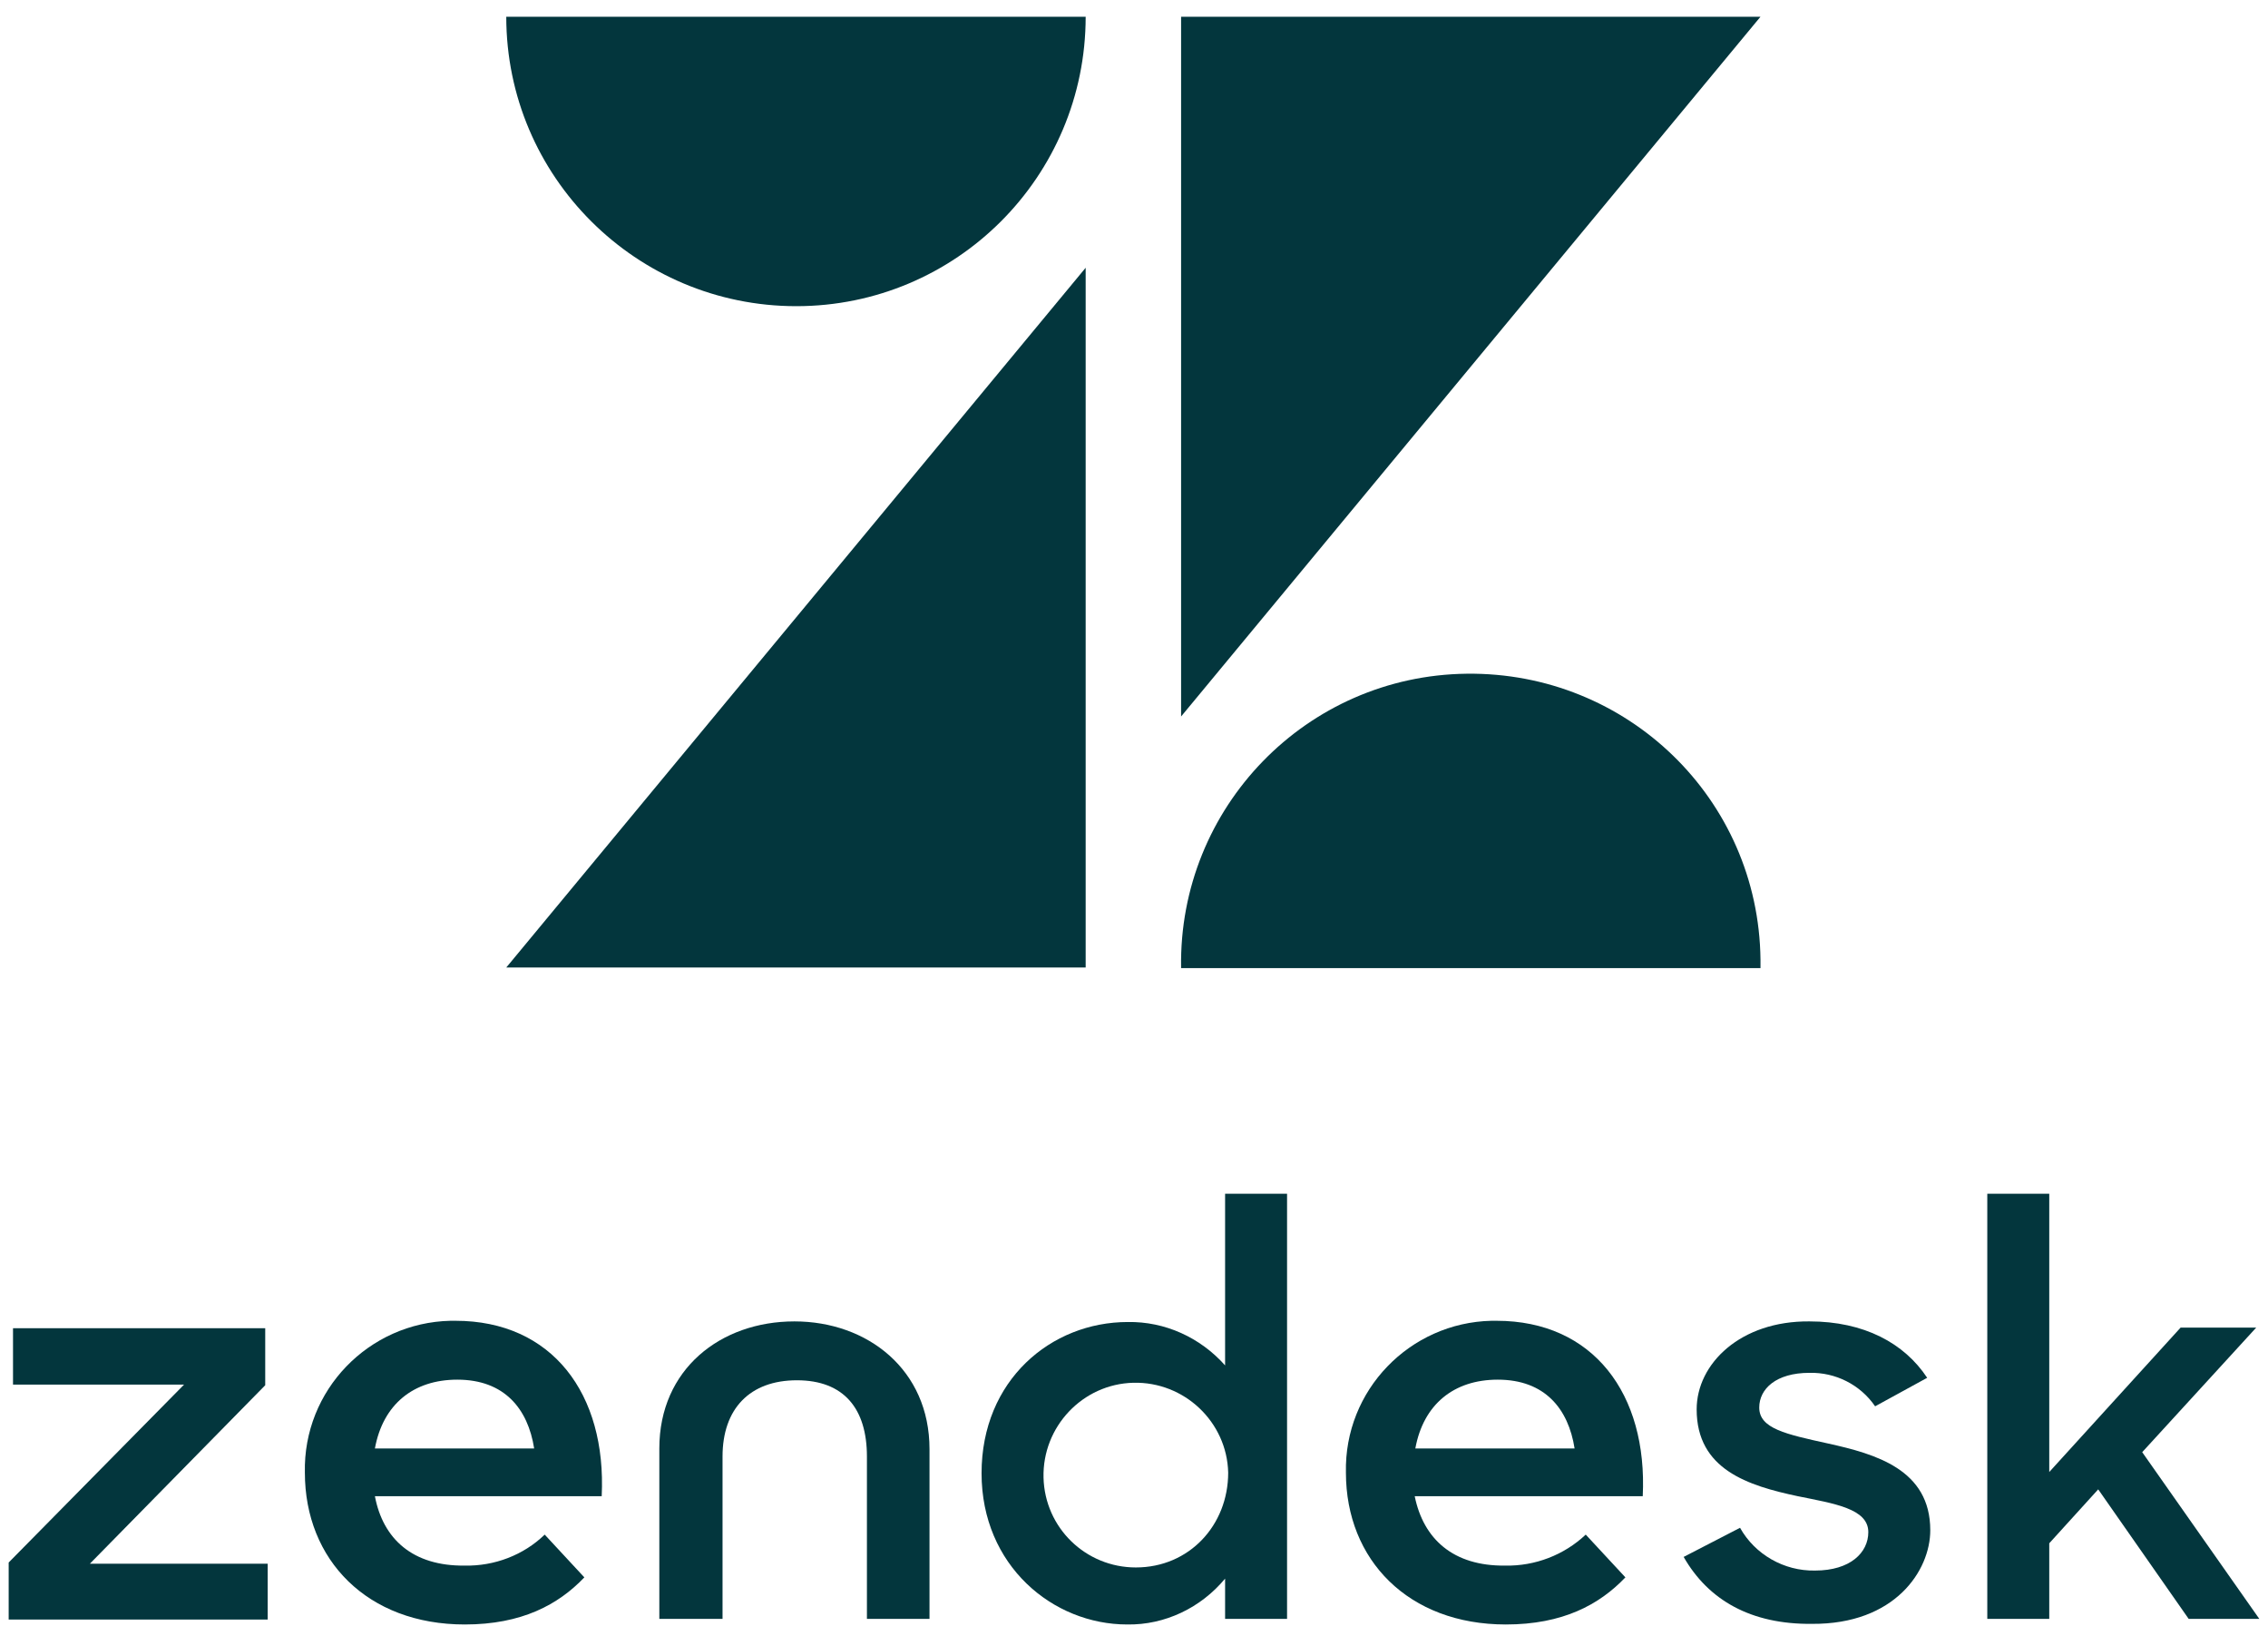
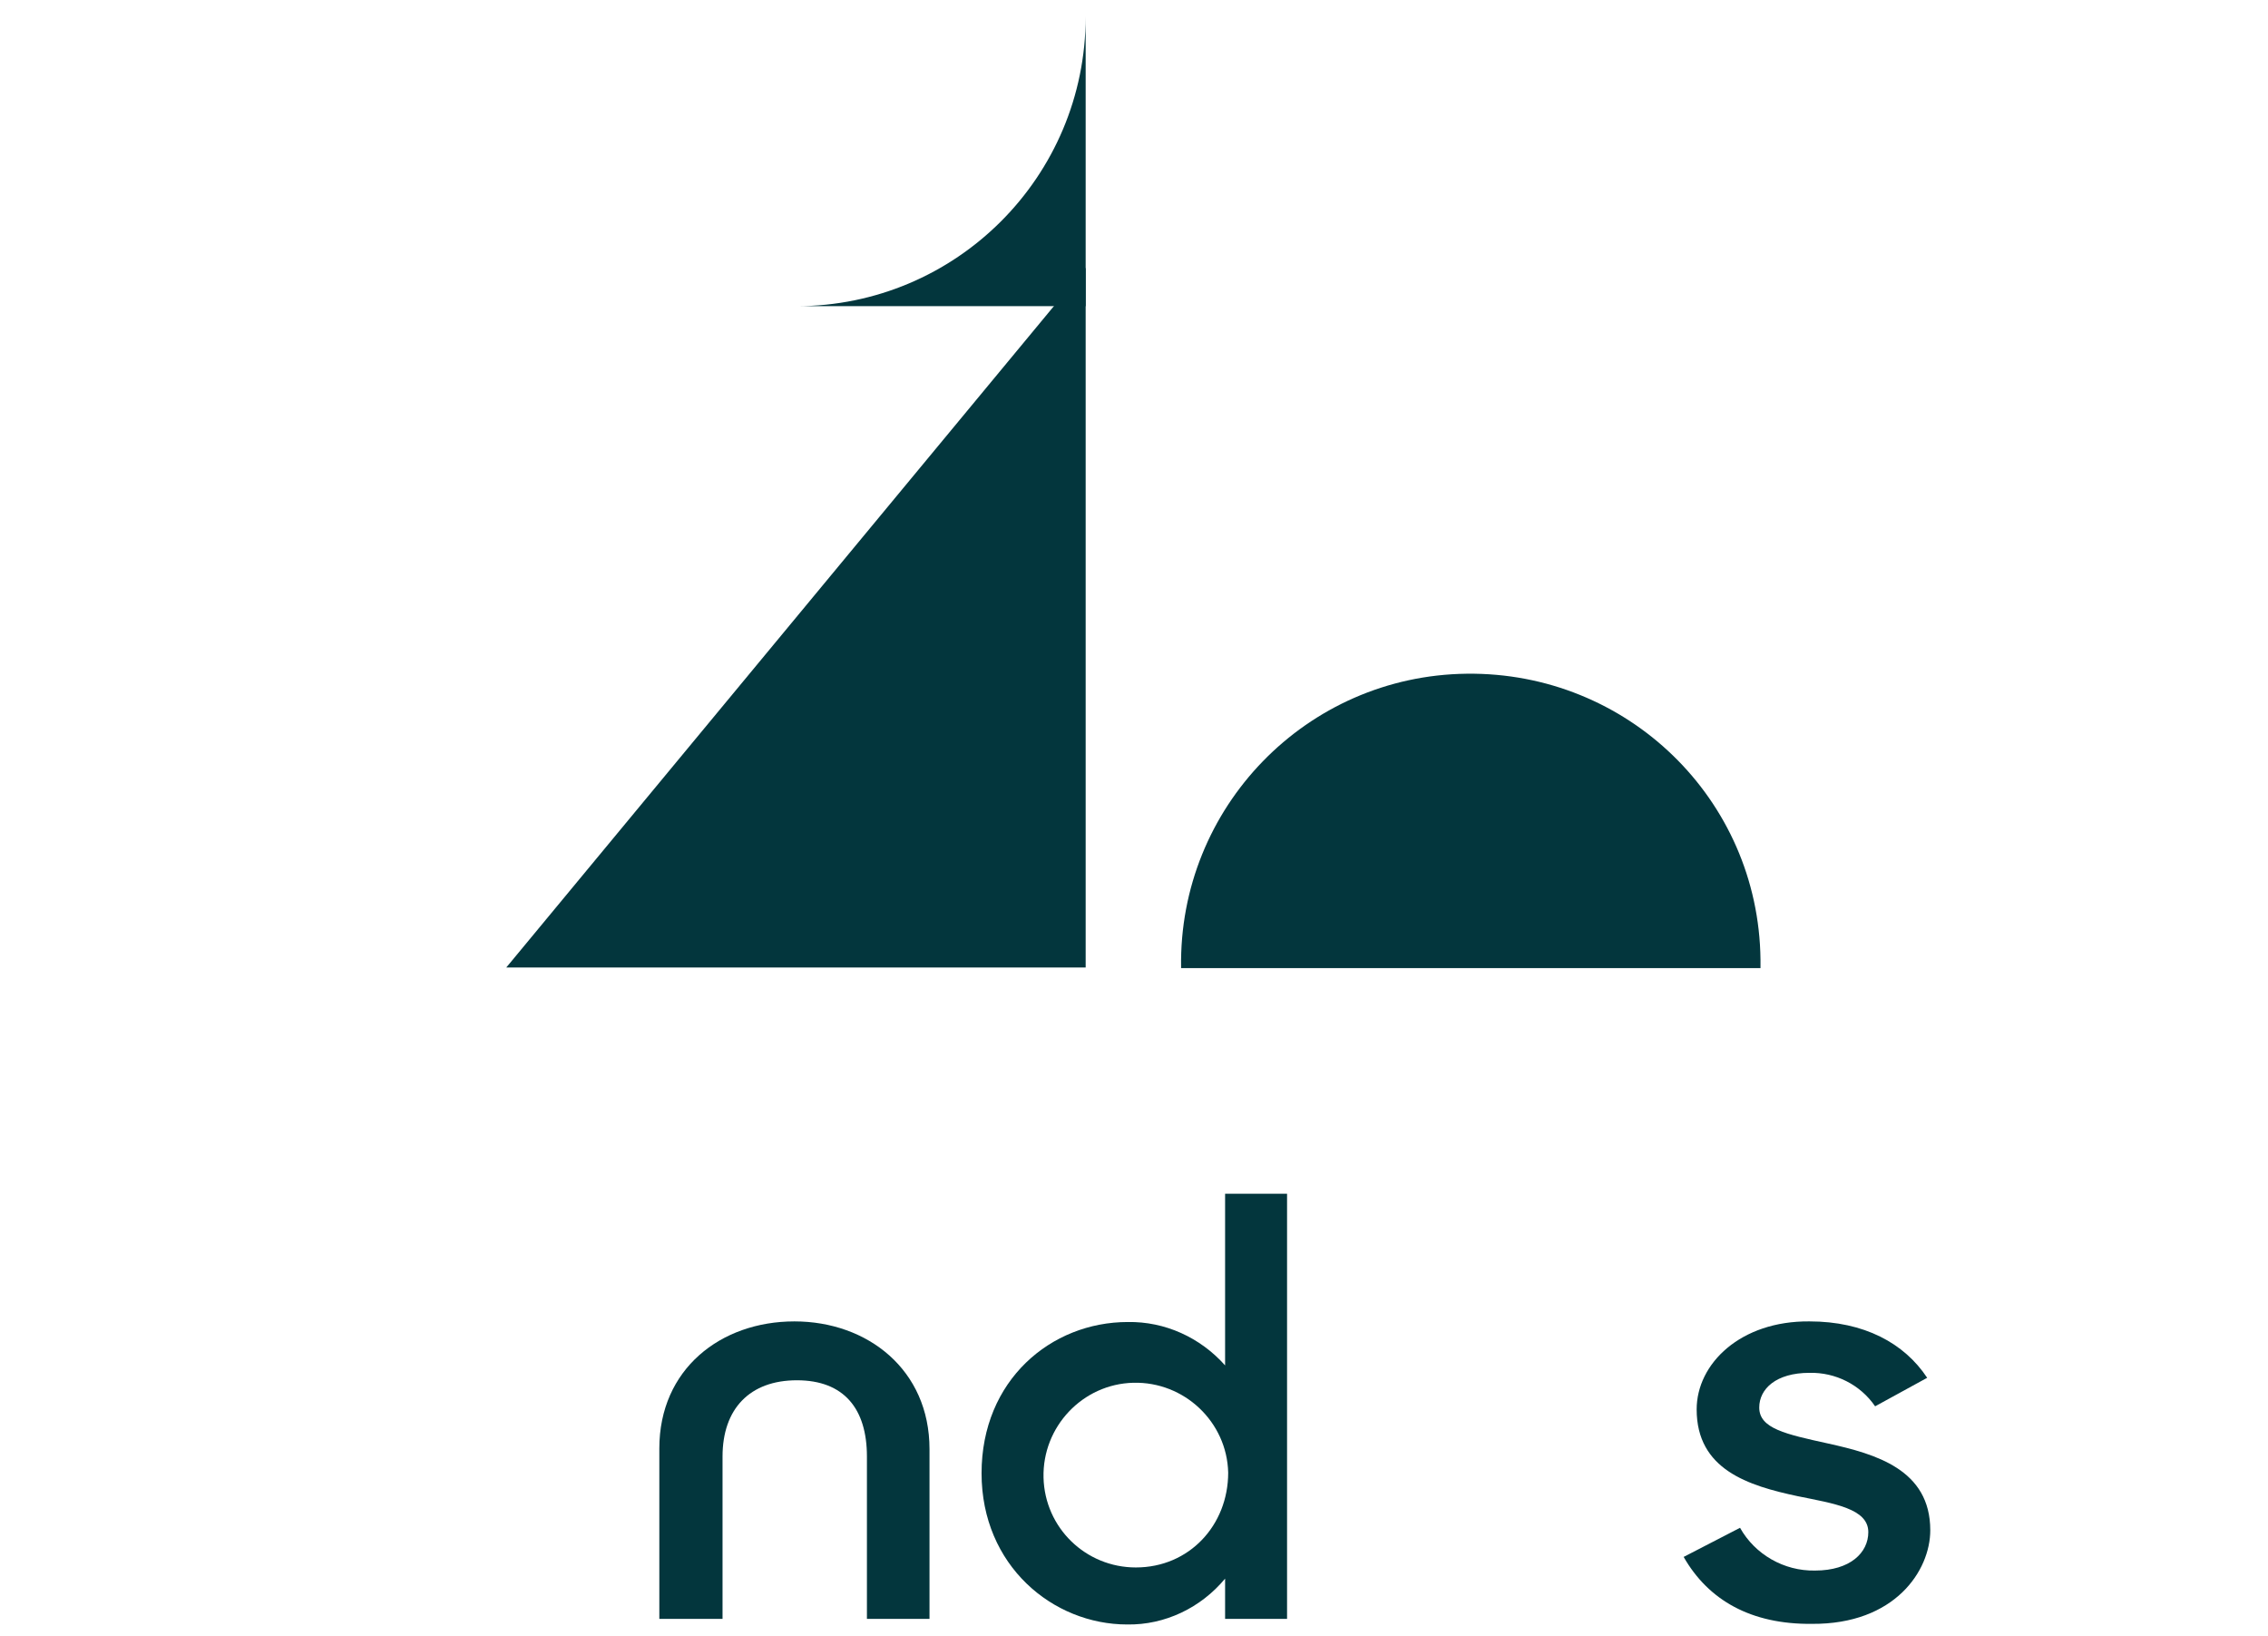
<svg xmlns="http://www.w3.org/2000/svg" version="1.1" id="Layer_1" x="0px" y="0px" viewBox="0 0 366 264" style="enable-background:new 0 0 366 264;" xml:space="preserve">
  <style type="text/css">
	.st0{fill:#03363D;}
</style>
  <polygon class="st0" points="175.2,43.2 175.2,156.1 81.7,156.1 " />
-   <path class="st0" d="M175.2,2.7c0,25.8-20.9,46.7-46.7,46.7S81.7,28.5,81.7,2.7H175.2z" />
+   <path class="st0" d="M175.2,2.7c0,25.8-20.9,46.7-46.7,46.7H175.2z" />
  <path class="st0" d="M190.6,156.1c-0.4-25.8,20.2-47.1,46.1-47.4s47.1,20.2,47.4,46.1c0,0.5,0,0.9,0,1.4H190.6z" />
-   <polygon class="st0" points="190.6,115.6 190.6,2.7 284.1,2.7 " />
-   <path class="st0" d="M242.9,252.6c4.8,0.1,9.5-1.7,13-5l6.4,6.9c-4.2,4.4-10.1,7.6-19.3,7.6c-15.7,0-25.8-10.4-25.8-24.5  c-0.3-13.3,10.3-24.2,23.5-24.5c0.3,0,0.6,0,0.8,0c15.6,0,24.4,11.8,23.6,28.3h-36.8C229.7,248.3,234.5,252.7,242.9,252.6   M254.1,233.7c-1-6.4-4.8-11.1-12.4-11.1c-7.1,0-12,4-13.3,11.1H254.1z" />
-   <polygon class="st0" points="1.4,252.1 29.7,223.4 2.1,223.4 2.1,214.3 42.8,214.3 42.8,223.5 14.5,252.3 43.2,252.3 43.2,261.3   1.4,261.3 " />
-   <path class="st0" d="M75,252.6c4.8,0.1,9.5-1.7,12.9-5l6.4,6.9c-4.2,4.4-10.1,7.6-19.3,7.6c-15.7,0-25.8-10.4-25.8-24.5  c-0.3-13.3,10.3-24.2,23.5-24.5c0.3,0,0.6,0,0.8,0c15.6,0,24.4,11.8,23.6,28.3H60.5C61.8,248.3,66.6,252.7,75,252.6 M86.2,233.7  c-1-6.4-4.8-11.1-12.4-11.1c-7.1,0-12,4-13.3,11.1H86.2z" />
  <path class="st0" d="M158.4,237.7c0-15,11.2-24.4,23.6-24.4c6-0.1,11.7,2.5,15.7,7v-27.7h10v68.6h-10v-6.5  c-3.9,4.7-9.7,7.5-15.8,7.4C169.9,262.1,158.4,252.6,158.4,237.7 M198.2,237.6c-0.2-8.2-7.1-14.7-15.3-14.5  c-8.2,0.2-14.7,7.1-14.5,15.3c0.2,8.1,6.8,14.5,14.9,14.5C191.9,252.9,198.2,246.1,198.2,237.6" />
  <path class="st0" d="M271.7,251.2l9.1-4.7c2.4,4.3,7.1,7,12.1,6.9c5.7,0,8.6-2.9,8.6-6.2c0-3.8-5.5-4.6-11.4-5.8  c-8-1.7-16.3-4.3-16.3-14c0-7.4,7.1-14.3,18.2-14.2c8.8,0,15.3,3.5,19,9.1l-8.4,4.6c-2.4-3.5-6.4-5.5-10.6-5.4  c-5.4,0-8.1,2.6-8.1,5.6c0,3.4,4.3,4.3,11.1,5.8c7.7,1.7,16.5,4.2,16.5,14c0,6.5-5.7,15.2-19.1,15.1  C282.6,262.1,275.7,258.2,271.7,251.2" />
-   <polygon class="st0" points="338.6,240.3 330.7,249 330.7,261.2 320.7,261.2 320.7,192.6 330.7,192.6 330.7,237.5 351.9,214.2   364.1,214.2 345.7,234.3 364.6,261.2 353.2,261.2 " />
  <path class="st0" d="M128.2,213.2c-11.9,0-21.8,7.7-21.8,20.5v27.5h10.2V235c0-7.7,4.4-12.3,12-12.3s11.3,4.6,11.3,12.3v26.2H150  v-27.4C150,221,140,213.2,128.2,213.2" />
</svg>